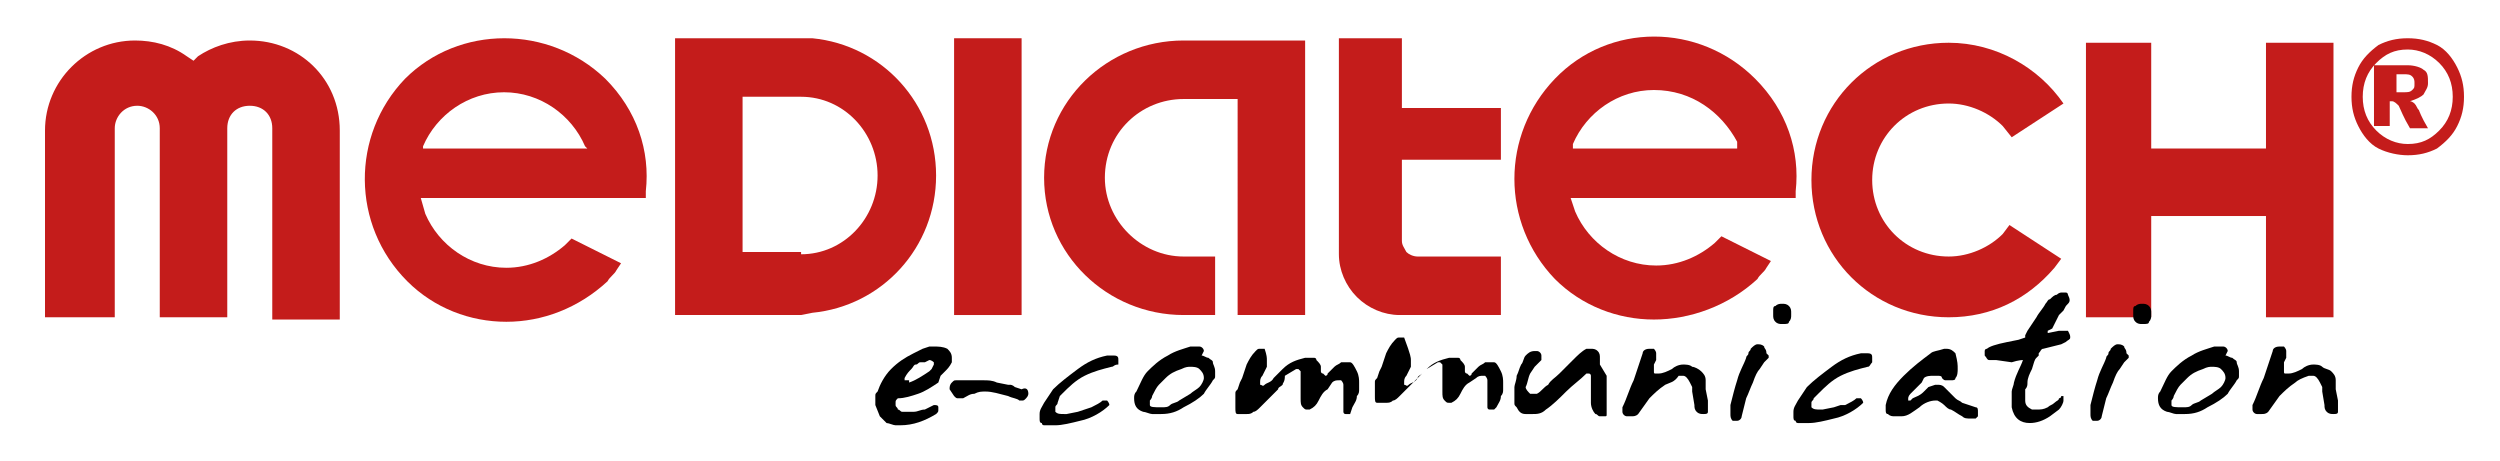
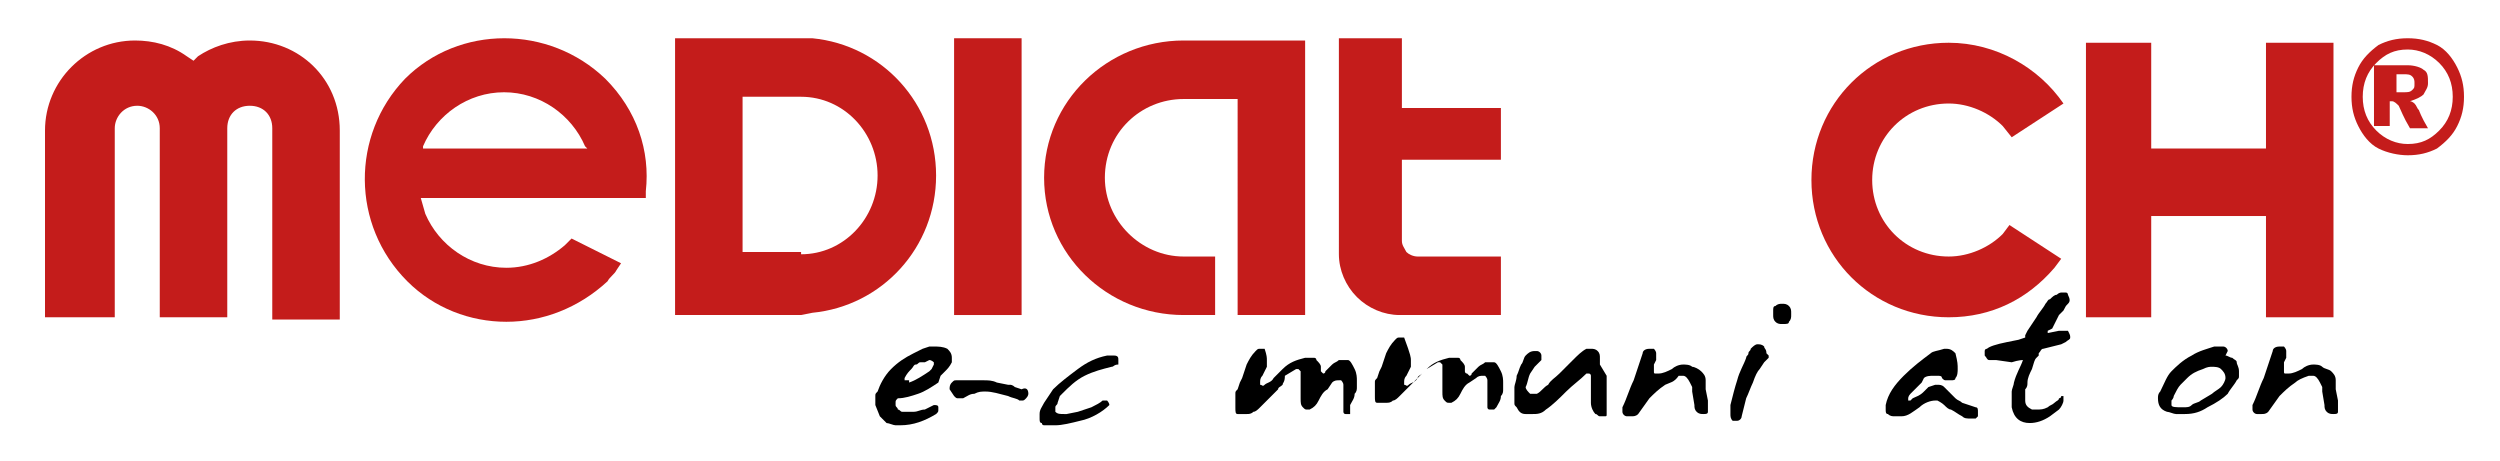
<svg xmlns="http://www.w3.org/2000/svg" version="1.1" id="Livello_1" x="0px" y="0px" viewBox="0 0 111.1 20.5" style="enable-background:new 0 0 111.1 20.5;" xml:space="preserve">
  <style type="text/css">
	.st0{fill:#C41C1B;}
</style>
  <path class="st0" d="M22.5,14.3c-1.6,0-3.2-0.6-4.4-1.8C15.6,10,15.6,6,18,3.5c2.4-2.4,6.4-2.4,8.9,0c1.4,1.4,2,3.2,1.8,5l0,0.3  h-6.8l0,0h-3.2l0.2,0.7c0.6,1.4,2,2.4,3.6,2.4c1,0,1.9-0.4,2.6-1l0.3-0.3l2.2,1.1l-0.2,0.3c-0.1,0.2-0.3,0.3-0.4,0.5  C25.7,13.7,24.1,14.3,22.5,14.3z M26.1,6.6l-0.1-0.1c-0.6-1.4-2-2.4-3.6-2.4c-1.6,0-3,1-3.6,2.4l0,0.1H26.1z" />
  <path class="st0" d="M86.6,14.1c-3.4,0-6.1-2.7-6.1-6.1c0-3.4,2.7-6.1,6.1-6.1c2.1,0,4,1.1,5.1,2.7l0,0l-2.3,1.5l-0.4-0.5  c-0.6-0.6-1.5-1-2.4-1c-1.9,0-3.4,1.5-3.4,3.4c0,1.9,1.5,3.4,3.4,3.4c0.9,0,1.8-0.4,2.4-1l0.3-0.4l2.3,1.5l-0.3,0.4  C90.1,13.3,88.5,14.1,86.6,14.1z" />
  <rect x="42.4" y="1.7" class="st0" width="3" height="12.3" />
-   <path class="st0" d="M73.5,14.2c-1.6,0-3.2-0.6-4.4-1.8c-2.4-2.5-2.4-6.4,0-8.9C71.5,1,75.5,1,78,3.5c1.4,1.4,2,3.2,1.8,5l0,0.3H73  l0,0h-3.2l0.2,0.6c0.6,1.4,2,2.4,3.6,2.4c1,0,1.9-0.4,2.6-1l0.3-0.3l2.2,1.1l-0.2,0.3c-0.1,0.2-0.3,0.3-0.4,0.5  C76.8,13.6,75.1,14.2,73.5,14.2z M77.2,6.5l0-0.2C76.5,5,75.2,4,73.5,4c-1.6,0-3,1-3.6,2.4l0,0.2H77.2z" />
  <path class="st0" d="M62.2,14c-0.7,0-1.4-0.3-1.9-0.8c-0.5-0.5-0.8-1.2-0.8-1.9v0l0,0V1.7h2.8v3.1h4.4v2.3h-4.4v3.6  c0,0.2,0.1,0.3,0.2,0.5c0.1,0.1,0.3,0.2,0.5,0.2l0,0v0h3.7V14h-4.4l0,0H62.2z" />
  <path class="st0" d="M52.6,14c-3.4,0-6.2-2.7-6.2-6.1c0-3.4,2.8-6.1,6.2-6.1h5.4V14h-3V4.4h-2.4c-1.9,0-3.5,1.5-3.5,3.5  c0,1.9,1.6,3.5,3.5,3.5h0l0,0h1.4V14H52.6" />
  <path class="st0" d="M30,14V1.7h5.5l0.6,0c3.1,0.3,5.5,2.9,5.5,6.1c0,3.2-2.4,5.8-5.5,6.1L35.6,14H30z M35.6,11.3  c1.9,0,3.4-1.6,3.4-3.5c0-1.9-1.5-3.5-3.4-3.5H33v6.9H35.6z" />
  <polygon class="st0" points="92.7,1.9 95.6,1.9 95.6,6.6 100.7,6.6 100.7,1.9 103.7,1.9 103.7,14.1 100.7,14.1 100.7,9.6 95.6,9.6   95.6,14.1 92.7,14.1 " />
  <path class="st0" d="M2,14.1V5.8c0-2.2,1.8-4,4-4c0.8,0,1.6,0.2,2.3,0.7l0.3,0.2l0.2-0.2c0.6-0.4,1.4-0.7,2.3-0.7c2.2,0,4,1.7,4,4  v8.4h-3V5.7l0,0c0-0.6-0.4-1-1-1s-1,0.4-1,1v8.4h-3V5.7c0-0.6-0.5-1-1-1c-0.6,0-1,0.5-1,1v8.4H2z" />
  <g>
    <g>
      <path d="M41.7,17c-0.3,0.2-0.6,0.4-0.9,0.5c-0.3,0.1-0.6,0.2-0.9,0.2c-0.1,0.1-0.1,0.1-0.1,0.2c0,0.1,0,0.1,0,0.1    c0,0.1,0.1,0.1,0.1,0.2c0.1,0,0.1,0.1,0.2,0.1h0.1c0,0,0,0,0.1,0c0,0,0.1,0,0.1,0c0,0,0.1,0,0.1,0c0,0,0.1,0,0.1,0    c0.2,0,0.3-0.1,0.5-0.1l0.2-0.1l0.2-0.1c0.1,0,0.2,0,0.2,0.1l0,0.1c0,0.1,0,0.1-0.1,0.2c-0.5,0.3-1,0.5-1.6,0.5h-0.1h-0.1    c-0.1,0-0.3-0.1-0.4-0.1c-0.1-0.1-0.2-0.2-0.3-0.3L38.9,18l0-0.2c0-0.1,0-0.1,0-0.2c0-0.1,0-0.1,0.1-0.2c0.1-0.3,0.3-0.7,0.6-1    c0.3-0.3,0.6-0.5,1-0.7l0.4-0.2l0.3-0.1l0.2,0c0.2,0,0.4,0,0.6,0.1c0.1,0.1,0.2,0.2,0.2,0.4l0,0.2c-0.1,0.2-0.2,0.3-0.3,0.4    l-0.2,0.2L41.7,17z M40.4,17c0.3-0.1,0.6-0.3,0.9-0.5l0.1-0.1l0.1-0.2c0,0,0-0.1,0-0.1c0,0-0.1-0.1-0.2-0.1l-0.2,0.1l-0.1,0    l-0.1,0c-0.1,0-0.1,0.1-0.2,0.1c-0.1,0-0.1,0.1-0.2,0.2c-0.1,0.1-0.2,0.2-0.3,0.4c0,0.1,0,0.1,0,0.1H40.4L40.4,17z" />
      <path d="M49.4,16.3c-0.4,0.1-0.8,0.2-1.2,0.4c-0.4,0.2-0.7,0.5-1,0.8l-0.1,0.1L47,17.9c0,0.1-0.1,0.1-0.1,0.2c0,0,0,0.1,0,0.2    c0.1,0.1,0.2,0.1,0.4,0.1l0.1,0l0.5-0.1l0.3-0.1l0.3-0.1c0.2-0.1,0.4-0.2,0.5-0.3l0.1,0l0.1,0c0,0,0.1,0.1,0.1,0.2    c-0.3,0.3-0.8,0.6-1.3,0.7c-0.4,0.1-0.8,0.2-1.1,0.2h-0.2l-0.2,0c0,0-0.1,0-0.1,0s-0.1,0-0.1-0.1c-0.1,0-0.1-0.1-0.1-0.2l0-0.2    c0-0.2,0.1-0.3,0.2-0.5l0.2-0.3l0.2-0.3c0.3-0.3,0.7-0.6,1.1-0.9c0.4-0.3,0.8-0.5,1.3-0.6h0.1l0.2,0c0.2,0,0.2,0.1,0.2,0.2    c0,0,0,0.1,0,0.1c0,0,0,0.1,0,0.1C49.5,16.2,49.5,16.3,49.4,16.3z" />
-       <path d="M53.4,15.8c0.1,0,0.2,0.1,0.3,0.1c0.1,0.1,0.2,0.1,0.2,0.2c0,0.1,0.1,0.2,0.1,0.4c0,0.1,0,0.1,0,0.2c0,0.1,0,0.1-0.1,0.2    c-0.1,0.2-0.3,0.4-0.4,0.6c-0.2,0.2-0.5,0.4-0.9,0.6c-0.3,0.2-0.6,0.3-1,0.3l-0.1,0h-0.1h-0.1l-0.1,0c-0.1,0-0.3-0.1-0.4-0.1    c-0.3-0.1-0.4-0.3-0.4-0.6c0-0.1,0-0.2,0.1-0.3c0.2-0.4,0.3-0.7,0.5-0.9c0.2-0.2,0.5-0.5,0.9-0.7c0.3-0.2,0.7-0.3,1-0.4l0.2,0    c0.1,0,0.1,0,0.2,0c0.1,0,0.2,0.1,0.2,0.2L53.4,15.8z M52.9,17.5c0.1-0.1,0.3-0.2,0.4-0.3c0.1-0.1,0.2-0.3,0.2-0.4    c0-0.2-0.1-0.3-0.2-0.4c-0.1-0.1-0.3-0.1-0.4-0.1c-0.1,0-0.2,0-0.4,0.1c-0.3,0.1-0.5,0.2-0.7,0.4c-0.1,0.1-0.2,0.2-0.3,0.3    c-0.1,0.1-0.2,0.3-0.3,0.5c0,0.1-0.1,0.2-0.1,0.2c0,0,0,0.1,0,0.2c0,0.1,0.2,0.1,0.5,0.1c0.2,0,0.3,0,0.4-0.1s0.3-0.1,0.4-0.2    L52.9,17.5L52.9,17.5z" />
-       <path d="M56.3,16c0,0.1,0,0.2,0,0.3l-0.1,0.2l-0.1,0.2c-0.1,0.1-0.1,0.2-0.1,0.3c0,0,0,0.1,0,0.1c0.1,0,0.1,0.1,0.2,0    c0.1-0.1,0.3-0.1,0.4-0.3l0.4-0.4c0.3-0.3,0.6-0.4,1-0.5c0.1,0,0.2,0,0.3,0c0.1,0,0.1,0,0.1,0c0,0,0.1,0,0.1,0.1    c0.1,0.1,0.2,0.2,0.2,0.3c0,0.1,0,0.1,0,0.2c0,0,0,0.1,0.1,0.1c0,0,0.1,0.1,0.1,0.1c0,0,0.1,0,0.1-0.1l0.2-0.2    c0,0,0.1-0.1,0.1-0.1c0.1-0.1,0.2-0.1,0.3-0.2c0.1,0,0.2,0,0.2,0h0.1l0.1,0c0.1,0,0.2,0.2,0.3,0.4c0.1,0.2,0.1,0.4,0.1,0.5    c0,0.1,0,0.2,0,0.3c0,0.1,0,0.2-0.1,0.3c0,0.2-0.1,0.3-0.2,0.5L60,18.4c0,0-0.1,0-0.1,0c0,0-0.1,0-0.1,0c-0.1,0-0.1-0.1-0.1-0.1    c0-0.2,0-0.3,0-0.4l0-0.2v-0.2v-0.1l0-0.3c0-0.1-0.1-0.2-0.1-0.2l-0.1,0c-0.1,0-0.2,0-0.3,0.1L59,17.3c-0.2,0.1-0.3,0.3-0.4,0.5    c-0.1,0.2-0.2,0.3-0.4,0.4l-0.1,0c-0.1,0-0.1,0-0.2-0.1c-0.1-0.1-0.1-0.2-0.1-0.4l0-0.2l0-0.3l0-0.3l0-0.2l0-0.2    c0,0-0.1-0.1-0.1-0.1l-0.1,0l-0.5,0.3C57.1,17,57,17,57,17.1c-0.1,0.1-0.2,0.1-0.2,0.2l-0.4,0.4l-0.4,0.4    c-0.1,0.1-0.2,0.2-0.3,0.2c-0.1,0.1-0.2,0.1-0.3,0.1l-0.2,0c-0.1,0-0.1,0-0.2,0c-0.1,0-0.1-0.1-0.1-0.3l0-0.1c0,0,0-0.1,0-0.1    c0-0.1,0-0.1,0-0.2c0-0.1,0-0.1,0-0.2c0-0.1,0-0.1,0.1-0.2l0.1-0.3l0.1-0.2l0.2-0.6c0.1-0.2,0.2-0.4,0.4-0.6    c0.1-0.1,0.1-0.1,0.2-0.1c0.1,0,0.1,0,0.2,0C56.3,15.8,56.3,15.9,56.3,16L56.3,16z" />
+       <path d="M56.3,16c0,0.1,0,0.2,0,0.3l-0.1,0.2l-0.1,0.2c-0.1,0.1-0.1,0.2-0.1,0.3c0,0,0,0.1,0,0.1c0.1,0,0.1,0.1,0.2,0    c0.1-0.1,0.3-0.1,0.4-0.3l0.4-0.4c0.3-0.3,0.6-0.4,1-0.5c0.1,0,0.2,0,0.3,0c0.1,0,0.1,0,0.1,0c0,0,0.1,0,0.1,0.1    c0.1,0.1,0.2,0.2,0.2,0.3c0,0.1,0,0.1,0,0.2c0,0,0.1,0.1,0.1,0.1c0,0,0.1,0,0.1-0.1l0.2-0.2    c0,0,0.1-0.1,0.1-0.1c0.1-0.1,0.2-0.1,0.3-0.2c0.1,0,0.2,0,0.2,0h0.1l0.1,0c0.1,0,0.2,0.2,0.3,0.4c0.1,0.2,0.1,0.4,0.1,0.5    c0,0.1,0,0.2,0,0.3c0,0.1,0,0.2-0.1,0.3c0,0.2-0.1,0.3-0.2,0.5L60,18.4c0,0-0.1,0-0.1,0c0,0-0.1,0-0.1,0c-0.1,0-0.1-0.1-0.1-0.1    c0-0.2,0-0.3,0-0.4l0-0.2v-0.2v-0.1l0-0.3c0-0.1-0.1-0.2-0.1-0.2l-0.1,0c-0.1,0-0.2,0-0.3,0.1L59,17.3c-0.2,0.1-0.3,0.3-0.4,0.5    c-0.1,0.2-0.2,0.3-0.4,0.4l-0.1,0c-0.1,0-0.1,0-0.2-0.1c-0.1-0.1-0.1-0.2-0.1-0.4l0-0.2l0-0.3l0-0.3l0-0.2l0-0.2    c0,0-0.1-0.1-0.1-0.1l-0.1,0l-0.5,0.3C57.1,17,57,17,57,17.1c-0.1,0.1-0.2,0.1-0.2,0.2l-0.4,0.4l-0.4,0.4    c-0.1,0.1-0.2,0.2-0.3,0.2c-0.1,0.1-0.2,0.1-0.3,0.1l-0.2,0c-0.1,0-0.1,0-0.2,0c-0.1,0-0.1-0.1-0.1-0.3l0-0.1c0,0,0-0.1,0-0.1    c0-0.1,0-0.1,0-0.2c0-0.1,0-0.1,0-0.2c0-0.1,0-0.1,0.1-0.2l0.1-0.3l0.1-0.2l0.2-0.6c0.1-0.2,0.2-0.4,0.4-0.6    c0.1-0.1,0.1-0.1,0.2-0.1c0.1,0,0.1,0,0.2,0C56.3,15.8,56.3,15.9,56.3,16L56.3,16z" />
      <path d="M62.7,16c0,0.1,0,0.2,0,0.3l-0.1,0.2l-0.1,0.2c-0.1,0.1-0.1,0.2-0.1,0.3c0,0,0,0.1,0,0.1c0.1,0,0.1,0.1,0.2,0    c0.1-0.1,0.3-0.1,0.4-0.3l0.4-0.4c0.3-0.3,0.6-0.4,1-0.5c0.1,0,0.2,0,0.3,0c0.1,0,0.1,0,0.1,0c0,0,0.1,0,0.1,0.1    c0.1,0.1,0.2,0.2,0.2,0.3c0,0.1,0,0.1,0,0.2c0,0,0,0.1,0.1,0.1c0,0,0.1,0.1,0.1,0.1c0,0,0.1,0,0.1-0.1l0.2-0.2    c0,0,0.1-0.1,0.1-0.1c0.1-0.1,0.2-0.1,0.3-0.2c0.1,0,0.2,0,0.2,0h0.1l0.1,0c0.1,0,0.2,0.2,0.3,0.4c0.1,0.2,0.1,0.4,0.1,0.5    c0,0.1,0,0.2,0,0.3c0,0.1,0,0.2-0.1,0.3c0,0.2-0.1,0.3-0.2,0.5l-0.1,0.1c0,0-0.1,0-0.1,0c0,0-0.1,0-0.1,0c-0.1,0-0.1-0.1-0.1-0.1    c0-0.2,0-0.3,0-0.4l0-0.2v-0.2v-0.1l0-0.3c0-0.1-0.1-0.2-0.1-0.2l-0.1,0c-0.1,0-0.2,0-0.3,0.1l-0.3,0.2c-0.2,0.1-0.3,0.3-0.4,0.5    c-0.1,0.2-0.2,0.3-0.4,0.4l-0.1,0c-0.1,0-0.1,0-0.2-0.1c-0.1-0.1-0.1-0.2-0.1-0.4l0-0.2l0-0.3l0-0.3l0-0.2l0-0.2    c0,0-0.1-0.1-0.1-0.1l-0.1,0l-0.5,0.3c-0.1,0.1-0.1,0.1-0.2,0.2c-0.1,0.1-0.2,0.1-0.2,0.2l-0.4,0.4l-0.4,0.4    c-0.1,0.1-0.2,0.2-0.3,0.2c-0.1,0.1-0.2,0.1-0.3,0.1l-0.2,0c-0.1,0-0.1,0-0.2,0c-0.1,0-0.1-0.1-0.1-0.3l0-0.1c0,0,0-0.1,0-0.1    c0-0.1,0-0.1,0-0.2c0-0.1,0-0.1,0-0.2c0-0.1,0-0.1,0.1-0.2l0.1-0.3l0.1-0.2l0.2-0.6c0.1-0.2,0.2-0.4,0.4-0.6    c0.1-0.1,0.1-0.1,0.2-0.1c0.1,0,0.1,0,0.2,0C62.7,15.8,62.7,15.9,62.7,16L62.7,16z" />
      <path d="M71.4,16.7l0,0.2v0.2v0.4l0,0.9c0,0.1,0,0.1-0.1,0.1l-0.1,0l-0.1,0c-0.1,0-0.1-0.1-0.2-0.1c-0.1-0.1-0.2-0.3-0.2-0.5    l0-0.3v-0.3v-0.3v-0.1c0-0.1,0-0.1,0-0.2c0,0,0-0.1-0.1-0.1l-0.1,0c-0.3,0.3-0.6,0.5-0.9,0.8c-0.3,0.3-0.6,0.6-0.9,0.8    c-0.2,0.2-0.4,0.2-0.6,0.2l-0.1,0l-0.2,0c-0.2,0-0.3-0.1-0.4-0.3c-0.1-0.1-0.1-0.1-0.1-0.2c0-0.1,0-0.2,0-0.2c0-0.2,0-0.4,0-0.5    c0-0.1,0.1-0.3,0.1-0.5c0.1-0.2,0.1-0.3,0.2-0.5c0.1-0.1,0.1-0.3,0.2-0.4c0.1-0.1,0.2-0.2,0.4-0.2l0.1,0c0.1,0,0.2,0.1,0.2,0.2    c0,0.1,0,0.1,0,0.2l-0.1,0.1l-0.2,0.2l-0.2,0.3c-0.1,0.2-0.1,0.4-0.2,0.6c0,0.1,0.1,0.2,0.2,0.3c0.1,0,0.1,0,0.2,0l0.1,0    c0.2-0.1,0.3-0.3,0.5-0.4c0.1-0.2,0.3-0.3,0.5-0.5c0.2-0.2,0.4-0.4,0.6-0.6c0.2-0.2,0.4-0.4,0.6-0.5c0.1,0,0.1,0,0.2,0    c0.1,0,0.2,0,0.3,0.1c0.1,0.1,0.1,0.2,0.1,0.3l0,0.1l0,0.2L71.4,16.7z" />
      <path d="M73.5,16.5c0,0.1,0,0.1,0.1,0.1l0.1,0c0.2,0,0.4-0.1,0.6-0.2c0.1-0.1,0.3-0.2,0.5-0.2c0.1,0,0.3,0,0.4,0.1    c0.1,0,0.3,0.1,0.4,0.2c0.1,0.1,0.2,0.2,0.2,0.4l0,0.4l0.1,0.5V18l0,0.2l0,0.1c0,0.1-0.1,0.1-0.2,0.1c-0.1,0-0.2,0-0.3-0.1    c-0.1-0.1-0.1-0.2-0.1-0.3l-0.1-0.6c0-0.1,0-0.1,0-0.2l-0.1-0.2c-0.1-0.2-0.2-0.3-0.3-0.3c-0.1,0-0.1,0-0.2,0    C74.4,17,74.2,17,74,17.1c-0.3,0.2-0.5,0.4-0.7,0.6l-0.5,0.7c-0.1,0.1-0.2,0.1-0.3,0.1l-0.2,0c-0.1,0-0.2-0.1-0.2-0.2    c0,0,0-0.1,0-0.2c0.2-0.4,0.3-0.8,0.5-1.2l0.2-0.6l0.2-0.6c0-0.1,0.1-0.2,0.3-0.2l0.2,0c0,0,0.1,0.1,0.1,0.2c0,0.1,0,0.1,0,0.3    l-0.1,0.2L73.5,16.5L73.5,16.5L73.5,16.5z" />
      <path d="M78.6,15.8c0,0.1,0,0.1,0,0.1l-0.2,0.2l-0.2,0.3c-0.1,0.1-0.2,0.3-0.3,0.6c-0.1,0.2-0.2,0.5-0.3,0.7l-0.1,0.4l-0.1,0.4    c0,0.1-0.1,0.2-0.2,0.2c-0.1,0-0.1,0-0.2,0c-0.1-0.1-0.1-0.2-0.1-0.3l0-0.4c0.1-0.4,0.2-0.8,0.3-1.1c0.1-0.4,0.3-0.7,0.4-1    c0-0.1,0.1-0.1,0.1-0.2c0-0.1,0.1-0.1,0.1-0.2c0.1-0.1,0.2-0.2,0.3-0.2c0.1,0,0.2,0,0.3,0.1c0,0.1,0.1,0.1,0.1,0.3L78.6,15.8    L78.6,15.8z M79.6,14c0,0.1,0,0.2-0.1,0.3c0,0.1-0.1,0.1-0.3,0.1c-0.1,0-0.2,0-0.3-0.1c-0.1-0.1-0.1-0.2-0.1-0.3l0-0.2    c0-0.1,0-0.2,0.1-0.2c0.1-0.1,0.2-0.1,0.3-0.1c0.1,0,0.2,0,0.3,0.1c0.1,0.1,0.1,0.2,0.1,0.3L79.6,14L79.6,14z" />
-       <path d="M83,16.3c-0.4,0.1-0.8,0.2-1.2,0.4c-0.4,0.2-0.7,0.5-1,0.8l-0.1,0.1l-0.1,0.1c0,0.1-0.1,0.1-0.1,0.2c0,0,0,0.1,0,0.2    c0.1,0.1,0.2,0.1,0.4,0.1l0.1,0l0.5-0.1l0.3-0.1L82,18c0.2-0.1,0.4-0.2,0.5-0.3l0.1,0l0.1,0c0,0,0.1,0.1,0.1,0.2    c-0.3,0.3-0.8,0.6-1.3,0.7c-0.4,0.1-0.8,0.2-1.1,0.2h-0.2l-0.2,0c0,0-0.1,0-0.1,0s-0.1,0-0.1-0.1c-0.1,0-0.1-0.1-0.1-0.2l0-0.2    c0-0.2,0.1-0.3,0.2-0.5l0.2-0.3l0.2-0.3c0.3-0.3,0.7-0.6,1.1-0.9c0.4-0.3,0.8-0.5,1.3-0.6h0.1l0.2,0c0.2,0,0.2,0.1,0.2,0.2    c0,0,0,0.1,0,0.1c0,0,0,0.1,0,0.1C83.1,16.2,83.1,16.3,83,16.3z" />
      <path d="M87,16.4c0,0.1,0,0.3-0.1,0.4c0,0.1-0.1,0.1-0.2,0.1l-0.2,0c-0.1,0-0.1,0-0.2-0.1c0-0.1-0.1-0.1-0.2-0.1l-0.2,0    c-0.1,0-0.3,0-0.4,0.1L85.4,17l-0.2,0.2l-0.3,0.3c-0.1,0.1-0.1,0.2-0.1,0.2c0,0,0,0.1,0,0.1c0,0,0.1,0,0.1,0l0.1-0.1    c0.2-0.1,0.3-0.1,0.5-0.3l0.2-0.2l0.3-0.1l0.1,0c0.1,0,0.2,0,0.3,0.1l0.3,0.3c0.1,0.1,0.1,0.1,0.2,0.2c0.1,0.1,0.2,0.1,0.3,0.2    l0.3,0.1l0.3,0.1c0.1,0,0.1,0.1,0.1,0.2l0,0.1c0,0.1,0,0.1,0,0.1c0,0-0.1,0.1-0.1,0.1h-0.1h-0.1c-0.2,0-0.3,0-0.4-0.1    c-0.2-0.1-0.3-0.2-0.5-0.3c-0.1,0-0.2-0.1-0.3-0.2c-0.1-0.1-0.3-0.2-0.3-0.2l-0.1,0c-0.2,0-0.5,0.1-0.7,0.3    c-0.3,0.2-0.5,0.4-0.8,0.4c-0.1,0-0.2,0-0.3,0c-0.1,0-0.2,0-0.3-0.1c-0.1,0-0.1-0.1-0.1-0.2v-0.2c0.1-0.5,0.4-0.9,0.8-1.3    c0.4-0.4,0.8-0.7,1.2-1c0.1-0.1,0.3-0.1,0.6-0.2h0.1c0.2,0,0.3,0.1,0.4,0.2C87,16.1,87,16.2,87,16.4L87,16.4z" />
      <path d="M91.9,13.5c-0.1,0.1-0.1,0.1-0.2,0.3L91.5,14l-0.1,0.2l-0.1,0.2l-0.1,0.2L91,14.7L91,14.8l0,0l0.5-0.1l0.2,0l0.2,0    C92,14.9,92,14.9,92,15c0,0.1-0.1,0.1-0.2,0.2l-0.2,0.1l-0.4,0.1l-0.4,0.1c-0.1,0-0.1,0.1-0.2,0.2l0,0.1l-0.1,0.1    c-0.1,0.1-0.1,0.2-0.2,0.5c-0.1,0.2-0.2,0.4-0.2,0.6c0,0.1,0,0.2-0.1,0.3c0,0.1,0,0.2,0,0.3l0,0.2c0,0.2,0.1,0.3,0.3,0.4h0.2    c0.2,0,0.3,0,0.5-0.1c0.1-0.1,0.2-0.1,0.3-0.2s0.2-0.1,0.2-0.2c0.1,0,0.1-0.1,0.1-0.1c0,0,0.1,0,0.1,0c0,0,0,0.1,0,0.2    c0,0.1-0.1,0.3-0.2,0.4l-0.4,0.3c-0.3,0.2-0.6,0.3-0.9,0.3c-0.4,0-0.7-0.2-0.8-0.7c0-0.1,0-0.1,0-0.2v-0.1c0-0.2,0-0.3,0-0.4    c0-0.1,0.1-0.3,0.1-0.4c0.1-0.4,0.3-0.7,0.4-1c0,0-0.2,0-0.5,0.1L88.7,16l-0.1,0l-0.2,0c-0.1,0-0.1-0.1-0.2-0.2l0-0.1    c0-0.1,0-0.1,0-0.1c0,0,0-0.1,0.1-0.1c0.1-0.1,0.4-0.2,0.9-0.3l0.5-0.1l0.3-0.1l0-0.1l0.1-0.2l0.4-0.6c0.1-0.2,0.3-0.4,0.4-0.6    c0.1-0.1,0.1-0.2,0.2-0.2c0.1-0.1,0.2-0.2,0.3-0.2c0.1-0.1,0.2-0.1,0.2-0.1c0.1,0,0.1,0,0.2,0c0.1,0,0.1,0.1,0.1,0.1    C92,13.3,92,13.4,91.9,13.5L91.9,13.5z" />
-       <path d="M94.6,15.8c0,0.1,0,0.1,0,0.1l-0.2,0.2l-0.2,0.3c-0.1,0.1-0.2,0.3-0.3,0.6c-0.1,0.2-0.2,0.5-0.3,0.7l-0.1,0.4l-0.1,0.4    c0,0.1-0.1,0.2-0.2,0.2c-0.1,0-0.1,0-0.2,0c-0.1-0.1-0.1-0.2-0.1-0.3l0-0.4c0.1-0.4,0.2-0.8,0.3-1.1c0.1-0.4,0.3-0.7,0.4-1    c0-0.1,0.1-0.1,0.1-0.2c0-0.1,0.1-0.1,0.1-0.2c0.1-0.1,0.2-0.2,0.3-0.2c0.1,0,0.2,0,0.3,0.1c0,0.1,0.1,0.1,0.1,0.3L94.6,15.8    L94.6,15.8z M95.6,14c0,0.1,0,0.2-0.1,0.3c0,0.1-0.1,0.1-0.3,0.1c-0.1,0-0.2,0-0.3-0.1c-0.1-0.1-0.1-0.2-0.1-0.3l0-0.2    c0-0.1,0-0.2,0.1-0.2c0.1-0.1,0.2-0.1,0.3-0.1c0.1,0,0.2,0,0.3,0.1c0.1,0.1,0.1,0.2,0.1,0.3L95.6,14L95.6,14z" />
      <path d="M98.9,15.8c0.1,0,0.2,0.1,0.3,0.1c0.1,0.1,0.2,0.1,0.2,0.2c0,0.1,0.1,0.2,0.1,0.4c0,0.1,0,0.1,0,0.2c0,0.1,0,0.1-0.1,0.2    c-0.1,0.2-0.3,0.4-0.4,0.6c-0.2,0.2-0.5,0.4-0.9,0.6c-0.3,0.2-0.6,0.3-1,0.3l-0.1,0h-0.1h-0.1l-0.1,0c-0.1,0-0.3-0.1-0.4-0.1    c-0.3-0.1-0.4-0.3-0.4-0.6c0-0.1,0-0.2,0.1-0.3c0.2-0.4,0.3-0.7,0.5-0.9c0.2-0.2,0.5-0.5,0.9-0.7c0.3-0.2,0.7-0.3,1-0.4l0.2,0    c0.1,0,0.1,0,0.2,0c0.1,0,0.2,0.1,0.2,0.2L98.9,15.8z M98.3,17.5c0.1-0.1,0.3-0.2,0.4-0.3c0.1-0.1,0.2-0.3,0.2-0.4    c0-0.2-0.1-0.3-0.2-0.4c-0.1-0.1-0.3-0.1-0.4-0.1c-0.1,0-0.2,0-0.4,0.1c-0.3,0.1-0.5,0.2-0.7,0.4c-0.1,0.1-0.2,0.2-0.3,0.3    c-0.1,0.1-0.2,0.3-0.3,0.5c0,0.1-0.1,0.2-0.1,0.2c0,0,0,0.1,0,0.2c0,0.1,0.2,0.1,0.5,0.1c0.2,0,0.3,0,0.4-0.1s0.3-0.1,0.4-0.2    L98.3,17.5L98.3,17.5z" />
      <path d="M101.5,16.5c0,0.1,0,0.1,0.1,0.1l0.1,0c0.2,0,0.4-0.1,0.6-0.2c0.1-0.1,0.3-0.2,0.5-0.2c0.1,0,0.3,0,0.4,0.1    s0.3,0.1,0.4,0.2c0.1,0.1,0.2,0.2,0.2,0.4l0,0.4l0.1,0.5V18l0,0.2l0,0.1c0,0.1-0.1,0.1-0.2,0.1c-0.1,0-0.2,0-0.3-0.1    c-0.1-0.1-0.1-0.2-0.1-0.3l-0.1-0.6c0-0.1,0-0.1,0-0.2l-0.1-0.2c-0.1-0.2-0.2-0.3-0.3-0.3c-0.1,0-0.1,0-0.2,0    c-0.3,0.1-0.5,0.2-0.6,0.3c-0.3,0.2-0.5,0.4-0.7,0.6l-0.5,0.7c-0.1,0.1-0.2,0.1-0.3,0.1l-0.2,0c-0.1,0-0.2-0.1-0.2-0.2    c0,0,0-0.1,0-0.2c0.2-0.4,0.3-0.8,0.5-1.2l0.2-0.6l0.2-0.6c0-0.1,0.1-0.2,0.3-0.2l0.2,0c0,0,0.1,0.1,0.1,0.2c0,0.1,0,0.1,0,0.3    l-0.1,0.2L101.5,16.5L101.5,16.5L101.5,16.5z" />
    </g>
    <g>
      <path d="M45.7,17.5c0,0,0,0.1-0.1,0.2c-0.1,0.1-0.1,0.1-0.2,0.1c0,0-0.1,0-0.1,0c-0.1-0.1-0.3-0.1-0.5-0.2c-0.4-0.1-0.7-0.2-1-0.2    c-0.2,0-0.3,0-0.5,0.1c-0.2,0-0.3,0.1-0.5,0.2c-0.1,0-0.1,0-0.2,0c-0.1,0-0.1,0-0.2-0.1l-0.2-0.3c0-0.1,0-0.2,0.1-0.3    c0.1-0.1,0.1-0.1,0.2-0.1l0.4,0l0.5,0h0.3c0.2,0,0.4,0,0.6,0.1l0.5,0.1c0,0,0.1,0,0.1,0c0,0,0.1,0,0.2,0.1l0.3,0.1    C45.6,17.2,45.7,17.3,45.7,17.5L45.7,17.5L45.7,17.5z" />
    </g>
  </g>
  <g>
    <g>
      <path class="st0" d="M109.5,4.3c0,0.5-0.1,0.9-0.3,1.3c-0.2,0.4-0.5,0.7-0.9,1c-0.4,0.2-0.8,0.3-1.3,0.3c-0.4,0-0.9-0.1-1.3-0.3    c-0.4-0.2-0.7-0.6-0.9-1c-0.2-0.4-0.3-0.8-0.3-1.3c0-0.5,0.1-0.9,0.3-1.3c0.2-0.4,0.5-0.7,0.9-1c0.4-0.2,0.8-0.3,1.3-0.3    c0.5,0,0.9,0.1,1.3,0.3c0.4,0.2,0.7,0.6,0.9,1C109.4,3.4,109.5,3.8,109.5,4.3z M109,4.3c0-0.6-0.2-1.1-0.6-1.5    c-0.4-0.4-0.9-0.6-1.4-0.6c-0.6,0-1,0.2-1.4,0.6c-0.4,0.4-0.6,0.9-0.6,1.5c0,0.6,0.2,1.1,0.6,1.5c0.4,0.4,0.9,0.6,1.4,0.6    c0.6,0,1-0.2,1.4-0.6C108.8,5.4,109,4.9,109,4.3z M105.8,2.9h1.2c0.3,0,0.6,0.1,0.7,0.2c0.2,0.1,0.2,0.3,0.2,0.6    c0,0.2-0.1,0.3-0.2,0.5c-0.1,0.1-0.3,0.2-0.6,0.3c0.1,0,0.2,0.1,0.2,0.1c0.1,0.1,0.1,0.2,0.2,0.3c0,0,0.1,0.3,0.4,0.8h-0.8    c-0.3-0.5-0.4-0.8-0.5-1c-0.1-0.1-0.2-0.2-0.3-0.2c0,0,0,0-0.1,0v1.1h-0.7V2.9z M106.5,4.1h0.3c0.2,0,0.3,0,0.4-0.1    c0.1-0.1,0.1-0.1,0.1-0.3c0-0.1,0-0.2-0.1-0.3c-0.1-0.1-0.2-0.1-0.4-0.1h-0.3V4.1z" />
    </g>
  </g>
</svg>